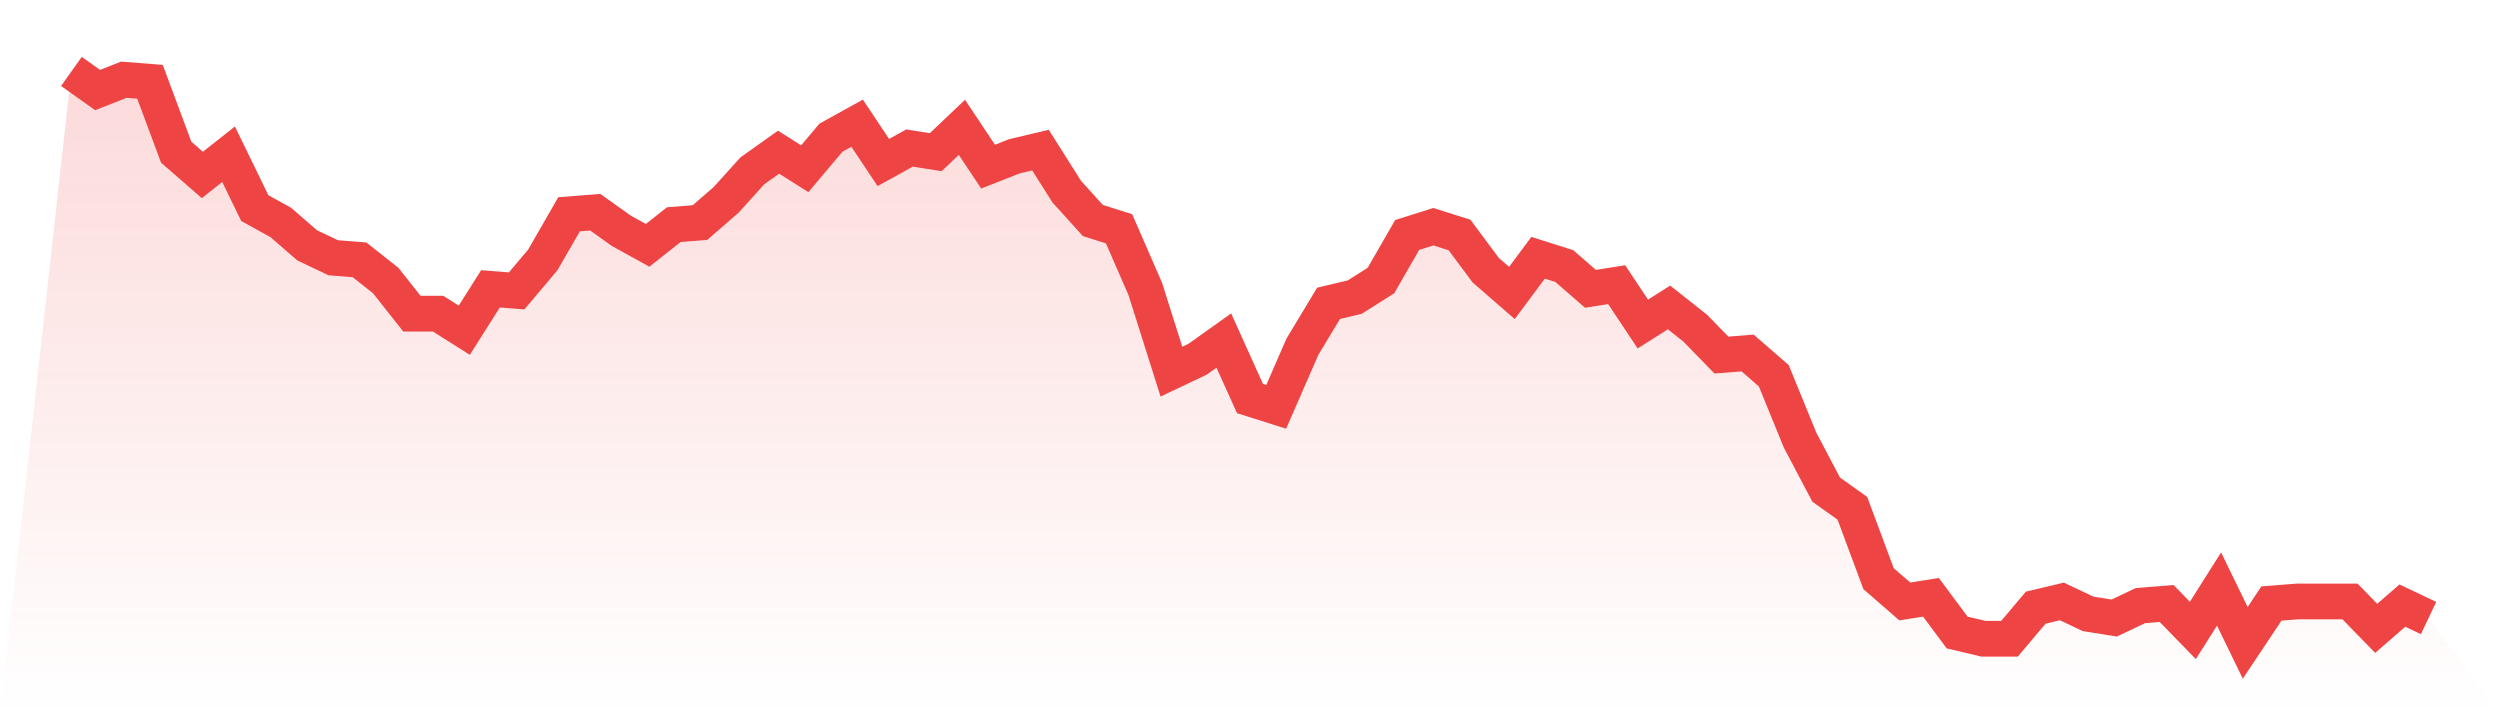
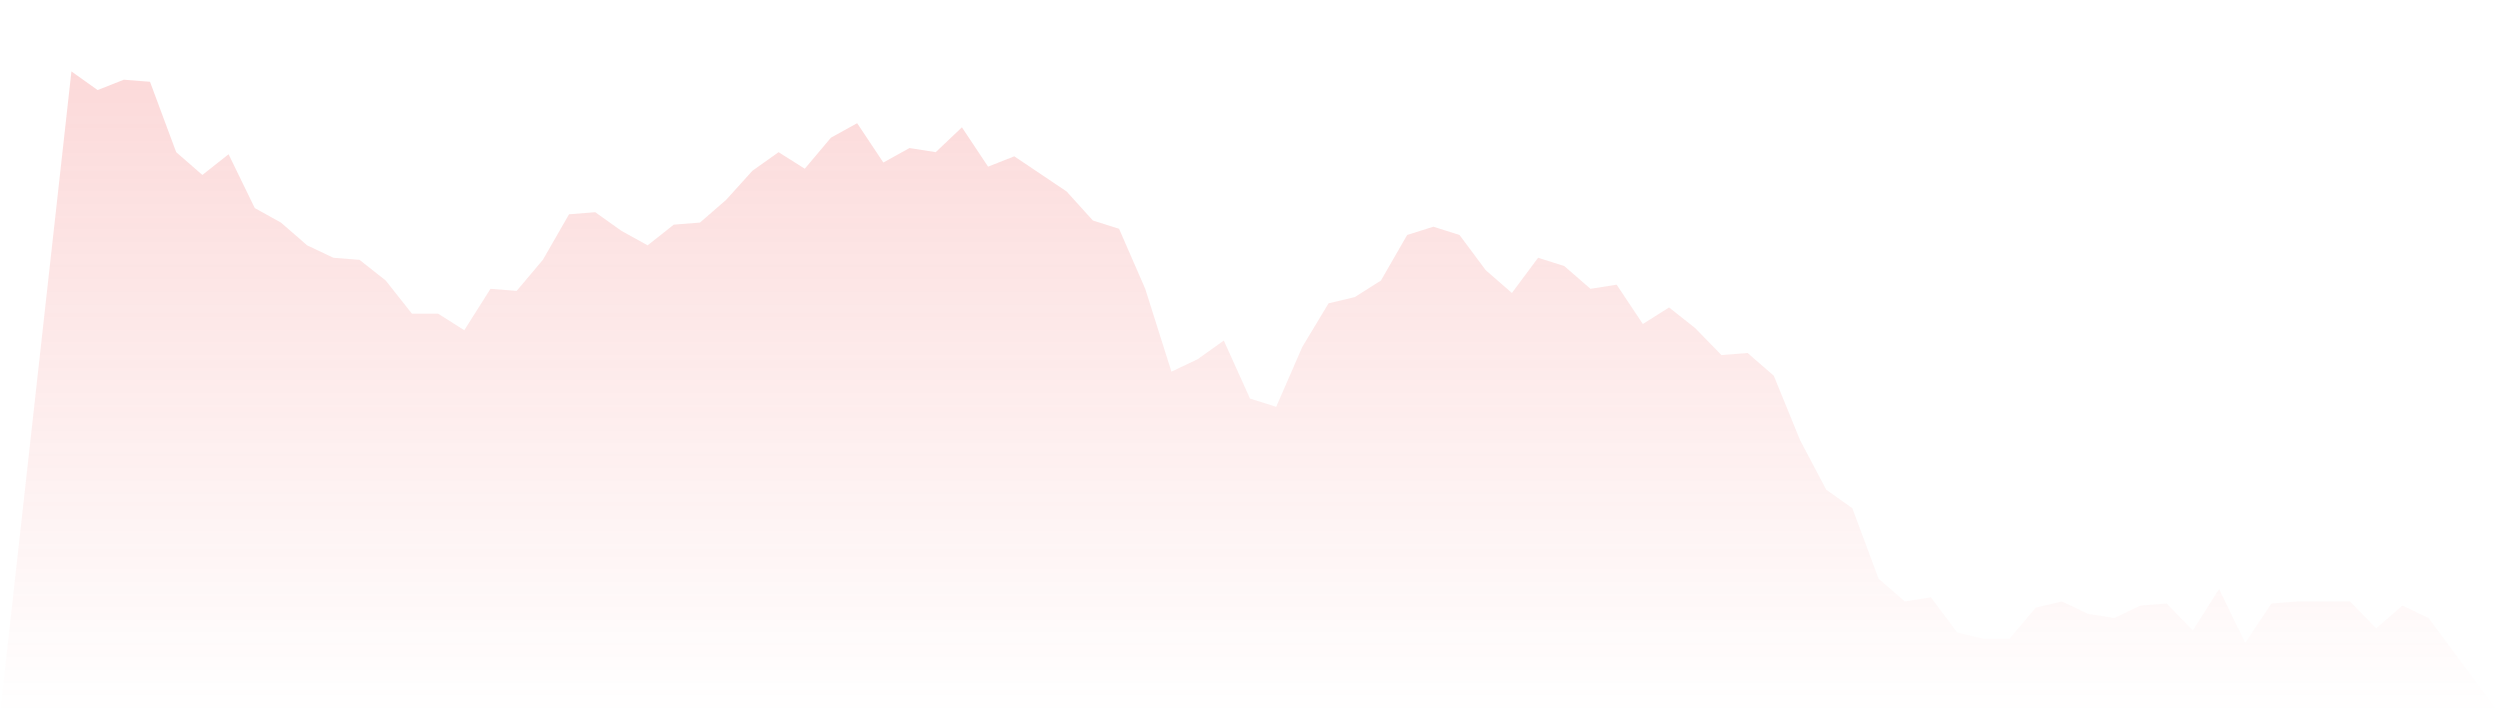
<svg xmlns="http://www.w3.org/2000/svg" viewBox="0 0 140 40">
  <defs>
    <linearGradient id="gradient" x1="0" x2="0" y1="0" y2="1">
      <stop offset="0%" stop-color="#ef4444" stop-opacity="0.2" />
      <stop offset="100%" stop-color="#ef4444" stop-opacity="0" />
    </linearGradient>
  </defs>
-   <path d="M4,4 L4,4 L5.467,5.043 L6.933,4.464 L8.4,4.58 L9.867,8.522 L11.333,9.797 L12.8,8.638 L14.267,11.652 L15.733,12.464 L17.2,13.739 L18.667,14.435 L20.133,14.551 L21.6,15.71 L23.067,17.565 L24.533,17.565 L26,18.493 L27.467,16.174 L28.933,16.29 L30.4,14.551 L31.867,12 L33.333,11.884 L34.8,12.928 L36.267,13.739 L37.733,12.58 L39.2,12.464 L40.667,11.188 L42.133,9.565 L43.6,8.522 L45.067,9.449 L46.533,7.71 L48,6.899 L49.467,9.101 L50.933,8.29 L52.4,8.522 L53.867,7.13 L55.333,9.333 L56.8,8.754 L58.267,8.406 L59.733,10.725 L61.2,12.348 L62.667,12.812 L64.133,16.174 L65.6,20.812 L67.067,20.116 L68.533,19.072 L70,22.319 L71.467,22.783 L72.933,19.42 L74.4,16.986 L75.867,16.638 L77.333,15.71 L78.8,13.159 L80.267,12.696 L81.733,13.159 L83.2,15.13 L84.667,16.406 L86.133,14.435 L87.6,14.899 L89.067,16.174 L90.533,15.942 L92,18.145 L93.467,17.217 L94.933,18.377 L96.4,19.884 L97.867,19.768 L99.333,21.043 L100.8,24.638 L102.267,27.42 L103.733,28.464 L105.2,32.406 L106.667,33.681 L108.133,33.449 L109.6,35.42 L111.067,35.768 L112.533,35.768 L114,34.029 L115.467,33.681 L116.933,34.377 L118.4,34.609 L119.867,33.913 L121.333,33.797 L122.8,35.304 L124.267,32.986 L125.733,36 L127.2,33.797 L128.667,33.681 L130.133,33.681 L131.6,33.681 L133.067,35.188 L134.533,33.913 L136,34.609 L140,40 L0,40 z" fill="url(#gradient)" />
-   <path d="M4,4 L4,4 L5.467,5.043 L6.933,4.464 L8.4,4.58 L9.867,8.522 L11.333,9.797 L12.8,8.638 L14.267,11.652 L15.733,12.464 L17.2,13.739 L18.667,14.435 L20.133,14.551 L21.6,15.71 L23.067,17.565 L24.533,17.565 L26,18.493 L27.467,16.174 L28.933,16.29 L30.4,14.551 L31.867,12 L33.333,11.884 L34.8,12.928 L36.267,13.739 L37.733,12.58 L39.2,12.464 L40.667,11.188 L42.133,9.565 L43.6,8.522 L45.067,9.449 L46.533,7.71 L48,6.899 L49.467,9.101 L50.933,8.29 L52.4,8.522 L53.867,7.13 L55.333,9.333 L56.8,8.754 L58.267,8.406 L59.733,10.725 L61.2,12.348 L62.667,12.812 L64.133,16.174 L65.6,20.812 L67.067,20.116 L68.533,19.072 L70,22.319 L71.467,22.783 L72.933,19.42 L74.4,16.986 L75.867,16.638 L77.333,15.71 L78.8,13.159 L80.267,12.696 L81.733,13.159 L83.2,15.13 L84.667,16.406 L86.133,14.435 L87.6,14.899 L89.067,16.174 L90.533,15.942 L92,18.145 L93.467,17.217 L94.933,18.377 L96.4,19.884 L97.867,19.768 L99.333,21.043 L100.8,24.638 L102.267,27.42 L103.733,28.464 L105.2,32.406 L106.667,33.681 L108.133,33.449 L109.6,35.42 L111.067,35.768 L112.533,35.768 L114,34.029 L115.467,33.681 L116.933,34.377 L118.4,34.609 L119.867,33.913 L121.333,33.797 L122.8,35.304 L124.267,32.986 L125.733,36 L127.2,33.797 L128.667,33.681 L130.133,33.681 L131.6,33.681 L133.067,35.188 L134.533,33.913 L136,34.609" fill="none" stroke="#ef4444" stroke-width="2" />
+   <path d="M4,4 L4,4 L5.467,5.043 L6.933,4.464 L8.4,4.58 L9.867,8.522 L11.333,9.797 L12.8,8.638 L14.267,11.652 L15.733,12.464 L17.2,13.739 L18.667,14.435 L20.133,14.551 L21.6,15.71 L23.067,17.565 L24.533,17.565 L26,18.493 L27.467,16.174 L28.933,16.29 L30.4,14.551 L31.867,12 L33.333,11.884 L34.8,12.928 L36.267,13.739 L37.733,12.58 L39.2,12.464 L40.667,11.188 L42.133,9.565 L43.6,8.522 L45.067,9.449 L46.533,7.71 L48,6.899 L49.467,9.101 L50.933,8.29 L52.4,8.522 L53.867,7.13 L55.333,9.333 L56.8,8.754 L59.733,10.725 L61.2,12.348 L62.667,12.812 L64.133,16.174 L65.6,20.812 L67.067,20.116 L68.533,19.072 L70,22.319 L71.467,22.783 L72.933,19.42 L74.4,16.986 L75.867,16.638 L77.333,15.71 L78.8,13.159 L80.267,12.696 L81.733,13.159 L83.2,15.13 L84.667,16.406 L86.133,14.435 L87.6,14.899 L89.067,16.174 L90.533,15.942 L92,18.145 L93.467,17.217 L94.933,18.377 L96.4,19.884 L97.867,19.768 L99.333,21.043 L100.8,24.638 L102.267,27.42 L103.733,28.464 L105.2,32.406 L106.667,33.681 L108.133,33.449 L109.6,35.42 L111.067,35.768 L112.533,35.768 L114,34.029 L115.467,33.681 L116.933,34.377 L118.4,34.609 L119.867,33.913 L121.333,33.797 L122.8,35.304 L124.267,32.986 L125.733,36 L127.2,33.797 L128.667,33.681 L130.133,33.681 L131.6,33.681 L133.067,35.188 L134.533,33.913 L136,34.609 L140,40 L0,40 z" fill="url(#gradient)" />
</svg>